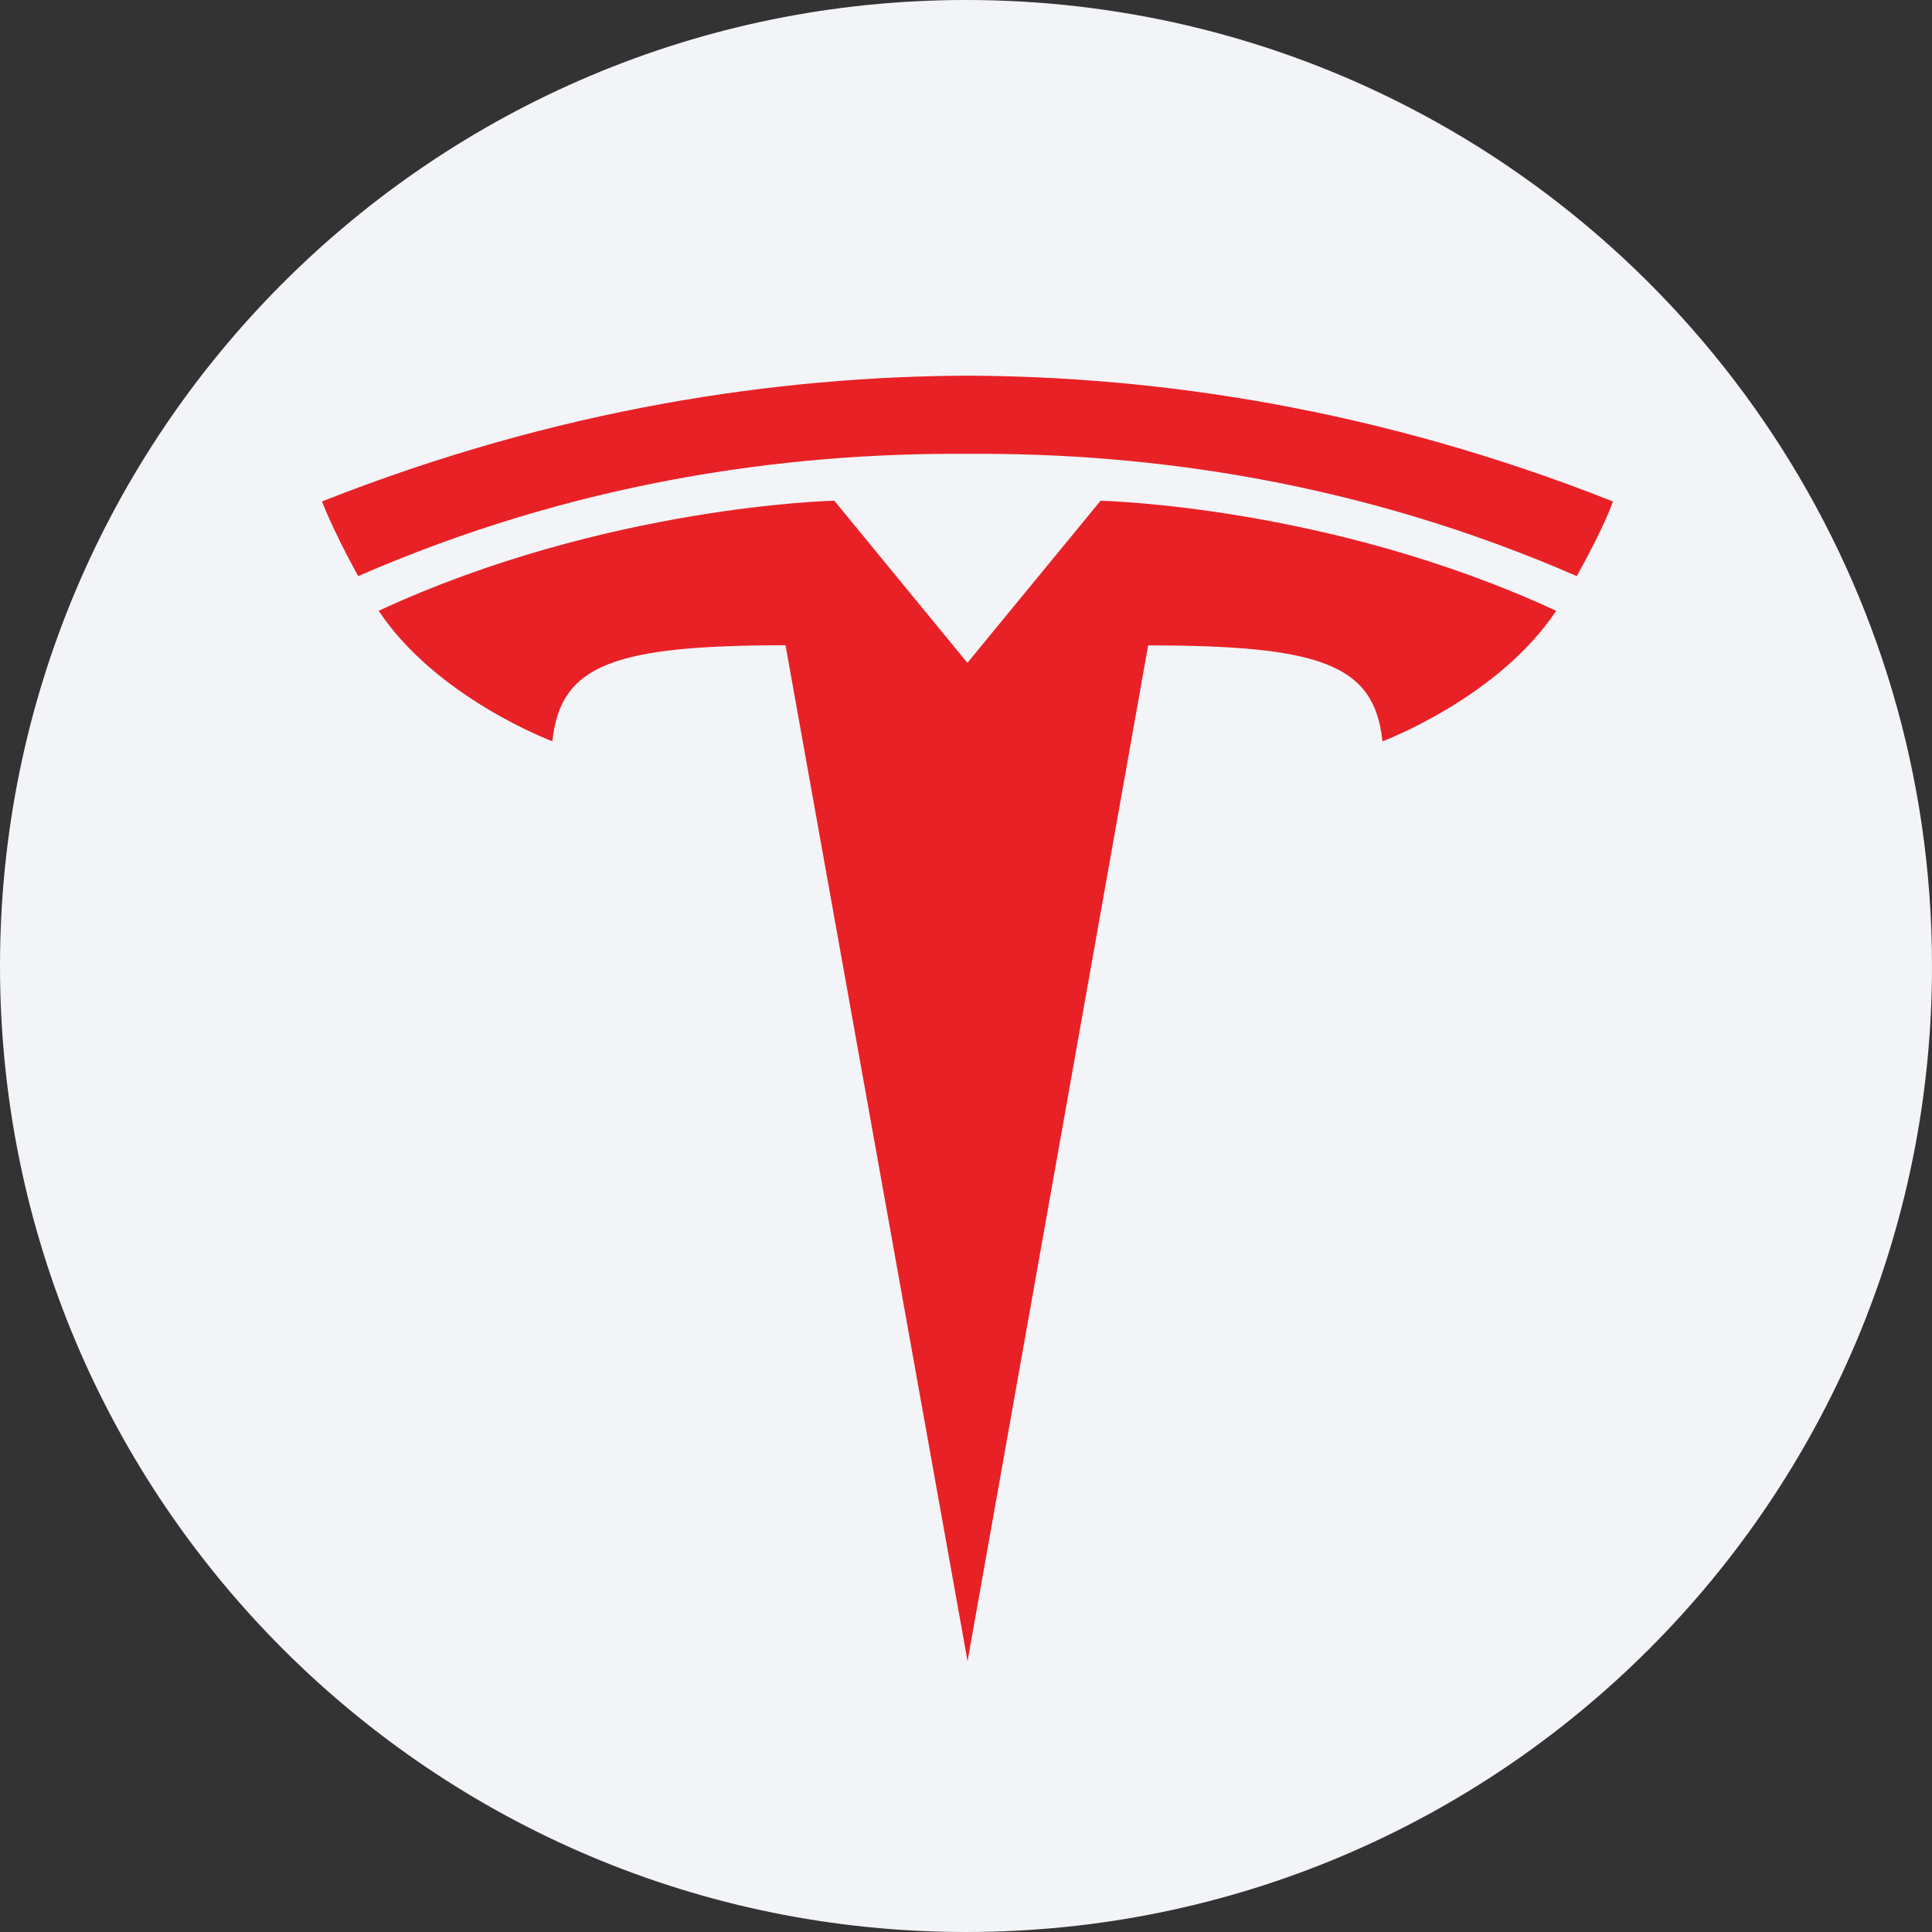
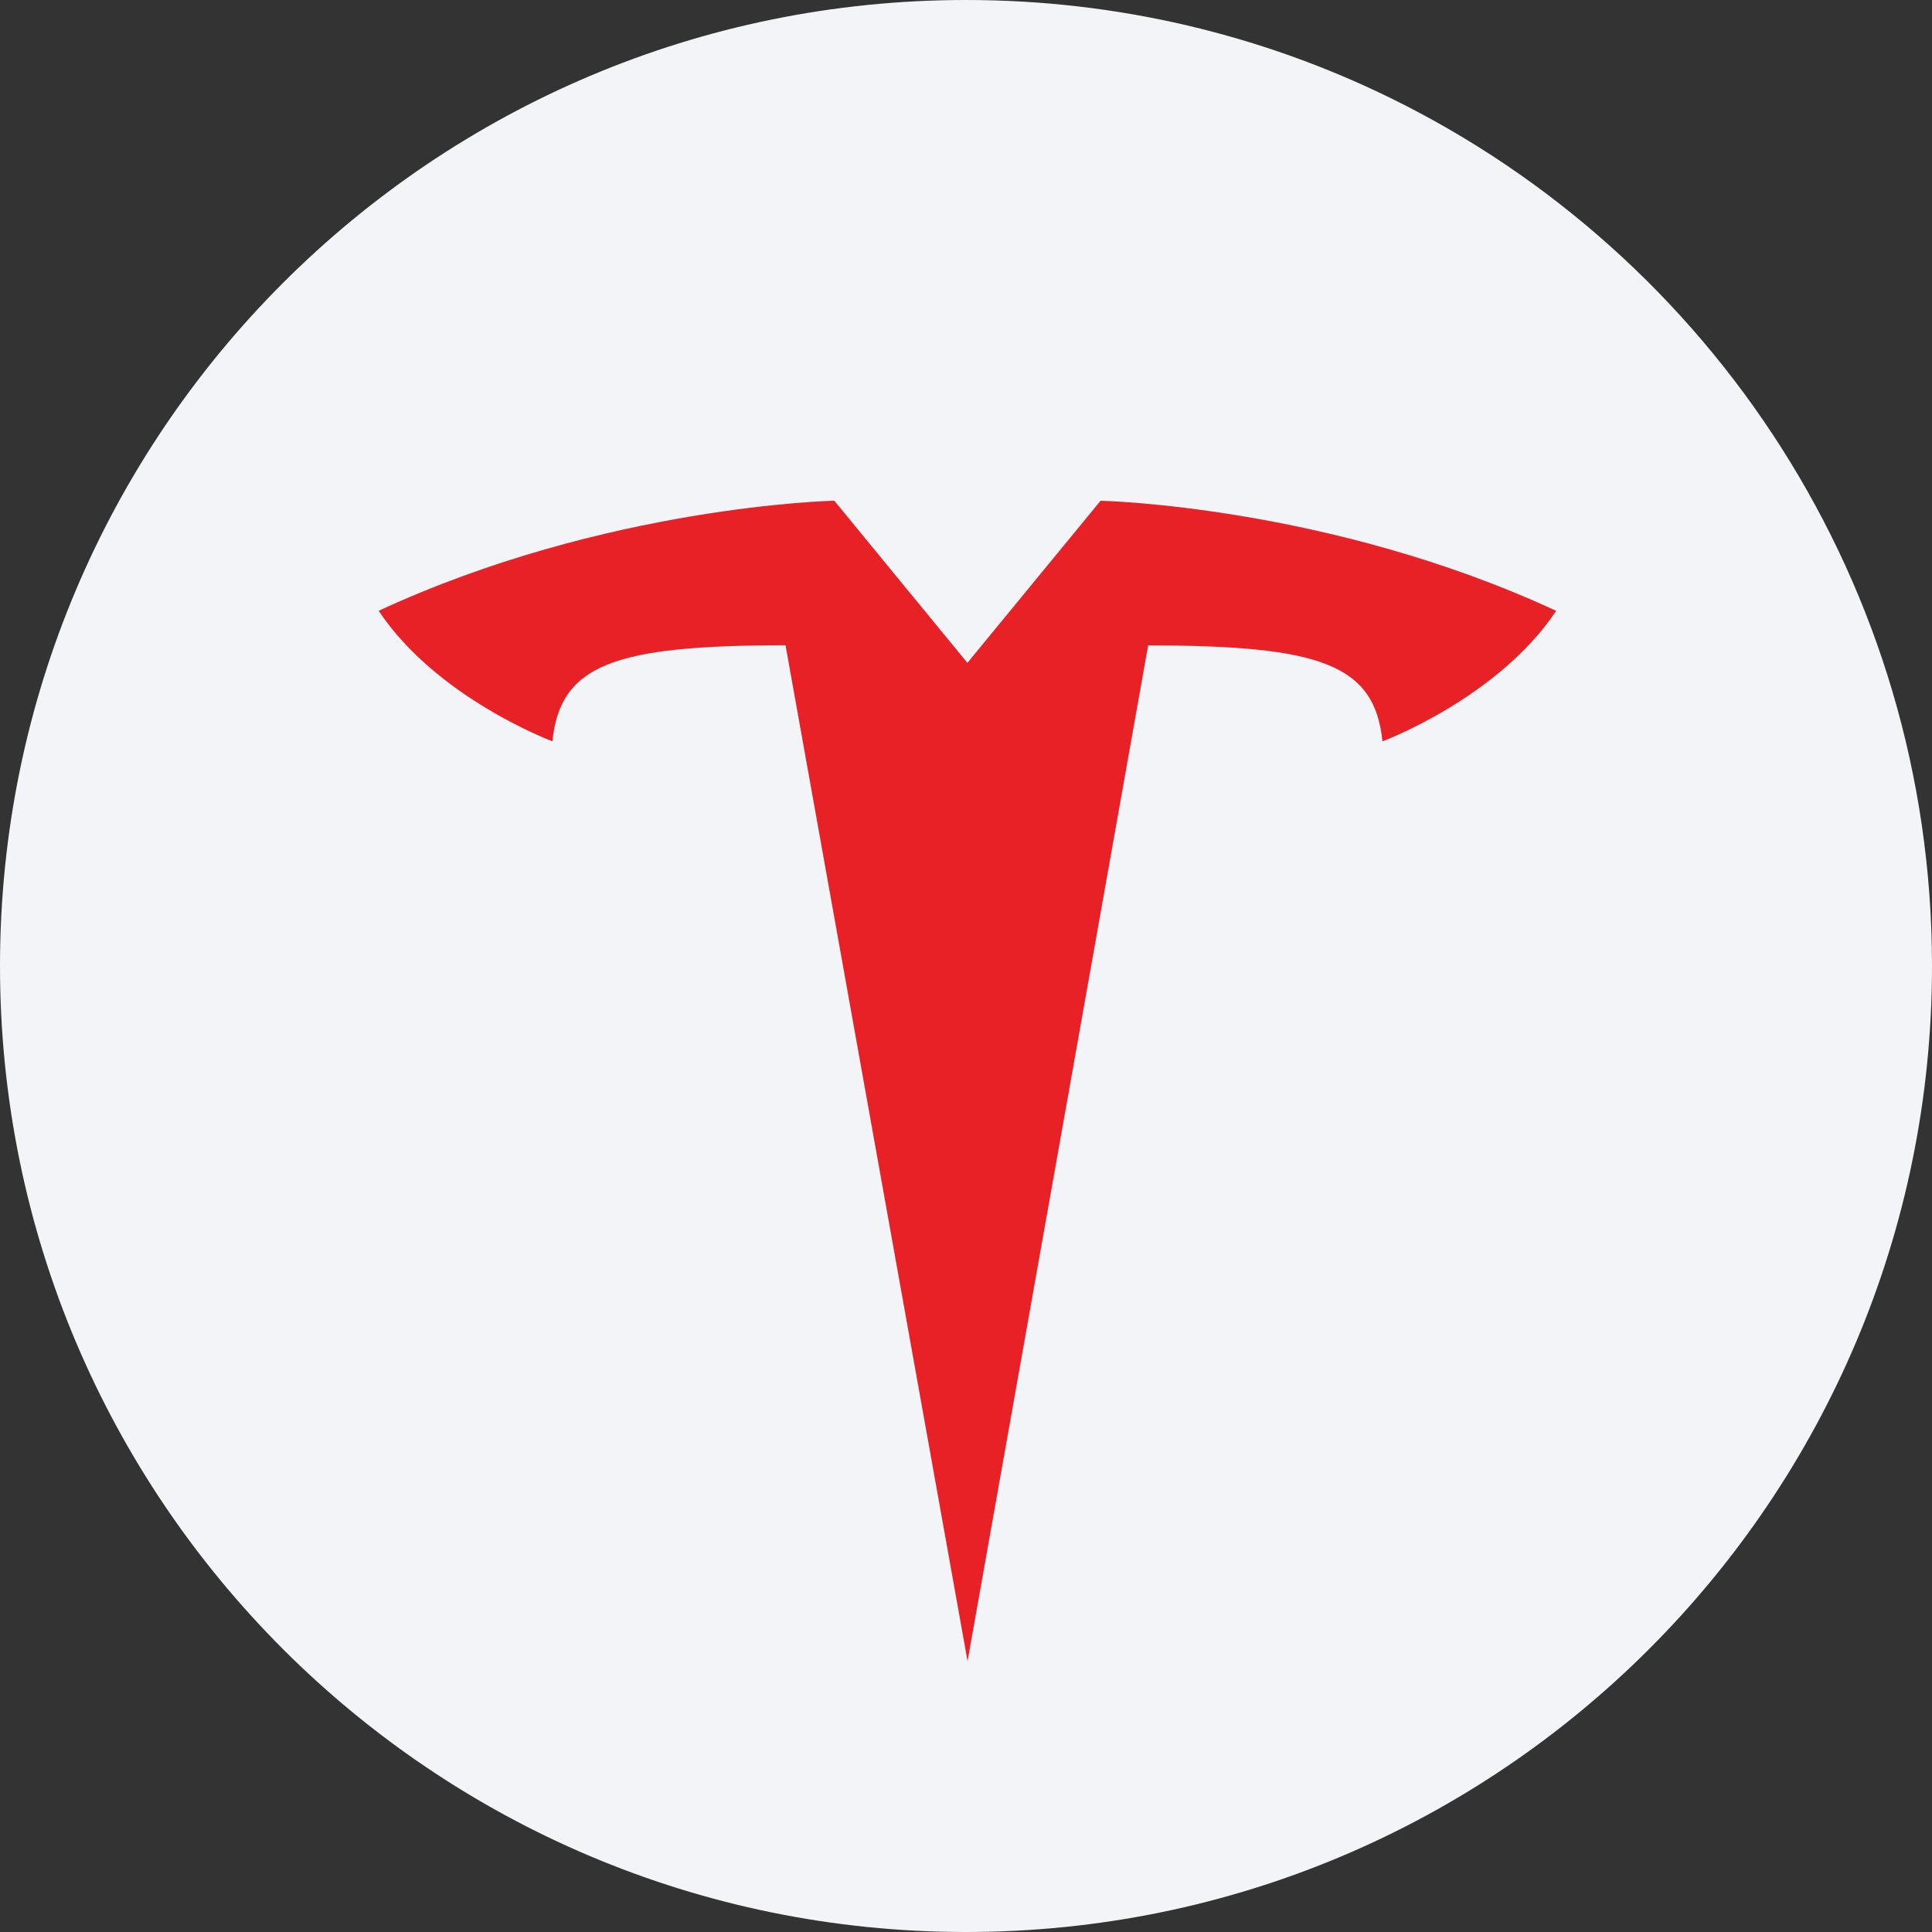
<svg xmlns="http://www.w3.org/2000/svg" width="36" height="36">
  <rect width="100%" height="100%" fill="#333333" stroke="none" />
  <g fill="none" fill-rule="nonzero">
    <path d="M18 0c2.837 0 5.52.656 7.907 1.825C31.884 4.753 36 10.895 36 18c0 9.942-8.058 18-18 18-9.94 0-18-8.057-18-18C0 8.06 8.06 0 18 0z" fill="#F2F4F7" />
    <g fill="#E82127">
      <path d="m18.029 30.953 3.365-18.927c3.208 0 4.22.352 4.366 1.788 0 0 2.152-.803 3.237-2.432-4.235-1.963-8.49-2.051-8.49-2.051l-2.484 3.024h.006L15.546 9.33s-4.256.089-8.49 2.051c1.084 1.63 3.237 2.432 3.237 2.432.147-1.436 1.157-1.787 4.344-1.79l3.392 18.93z" />
-       <path d="M18.028 8.457c3.423-.026 7.342.53 11.353 2.278.537-.965.674-1.391.674-1.391C25.67 7.609 21.564 7.014 18.027 7c-3.536.015-7.642.609-12.027 2.344 0 0 .196.525.674 1.391 4.01-1.748 7.93-2.304 11.353-2.278z" />
    </g>
  </g>
</svg>